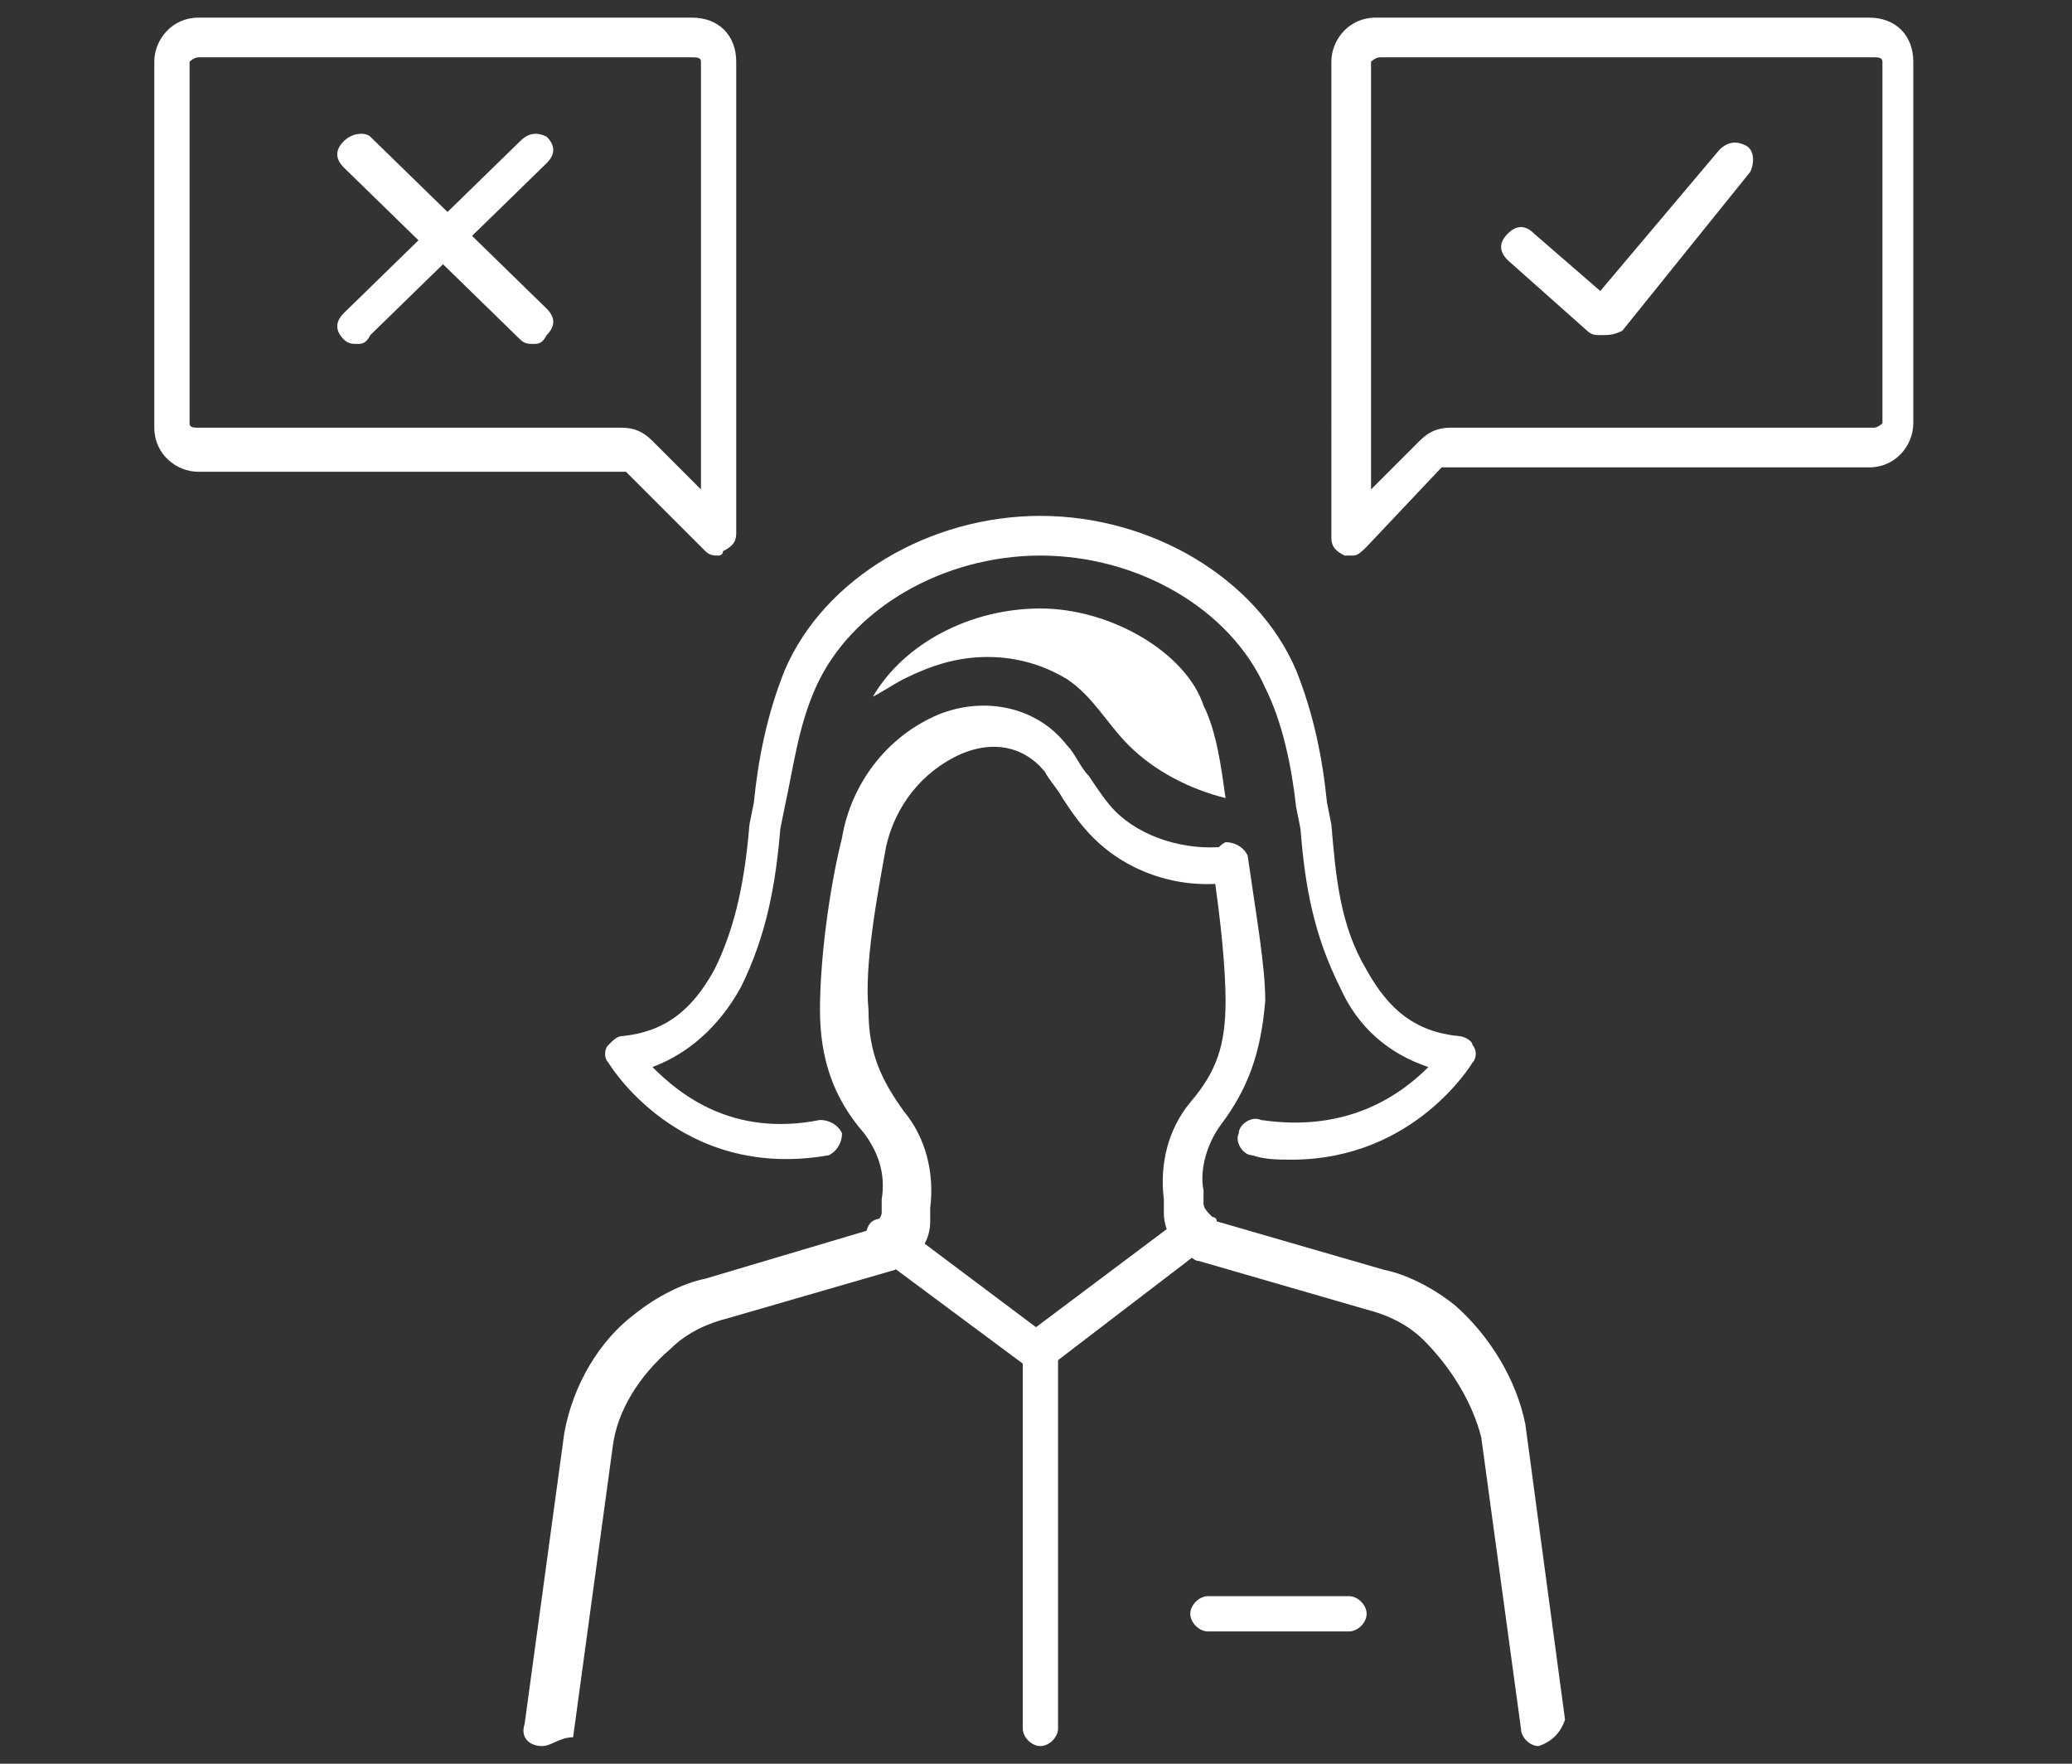
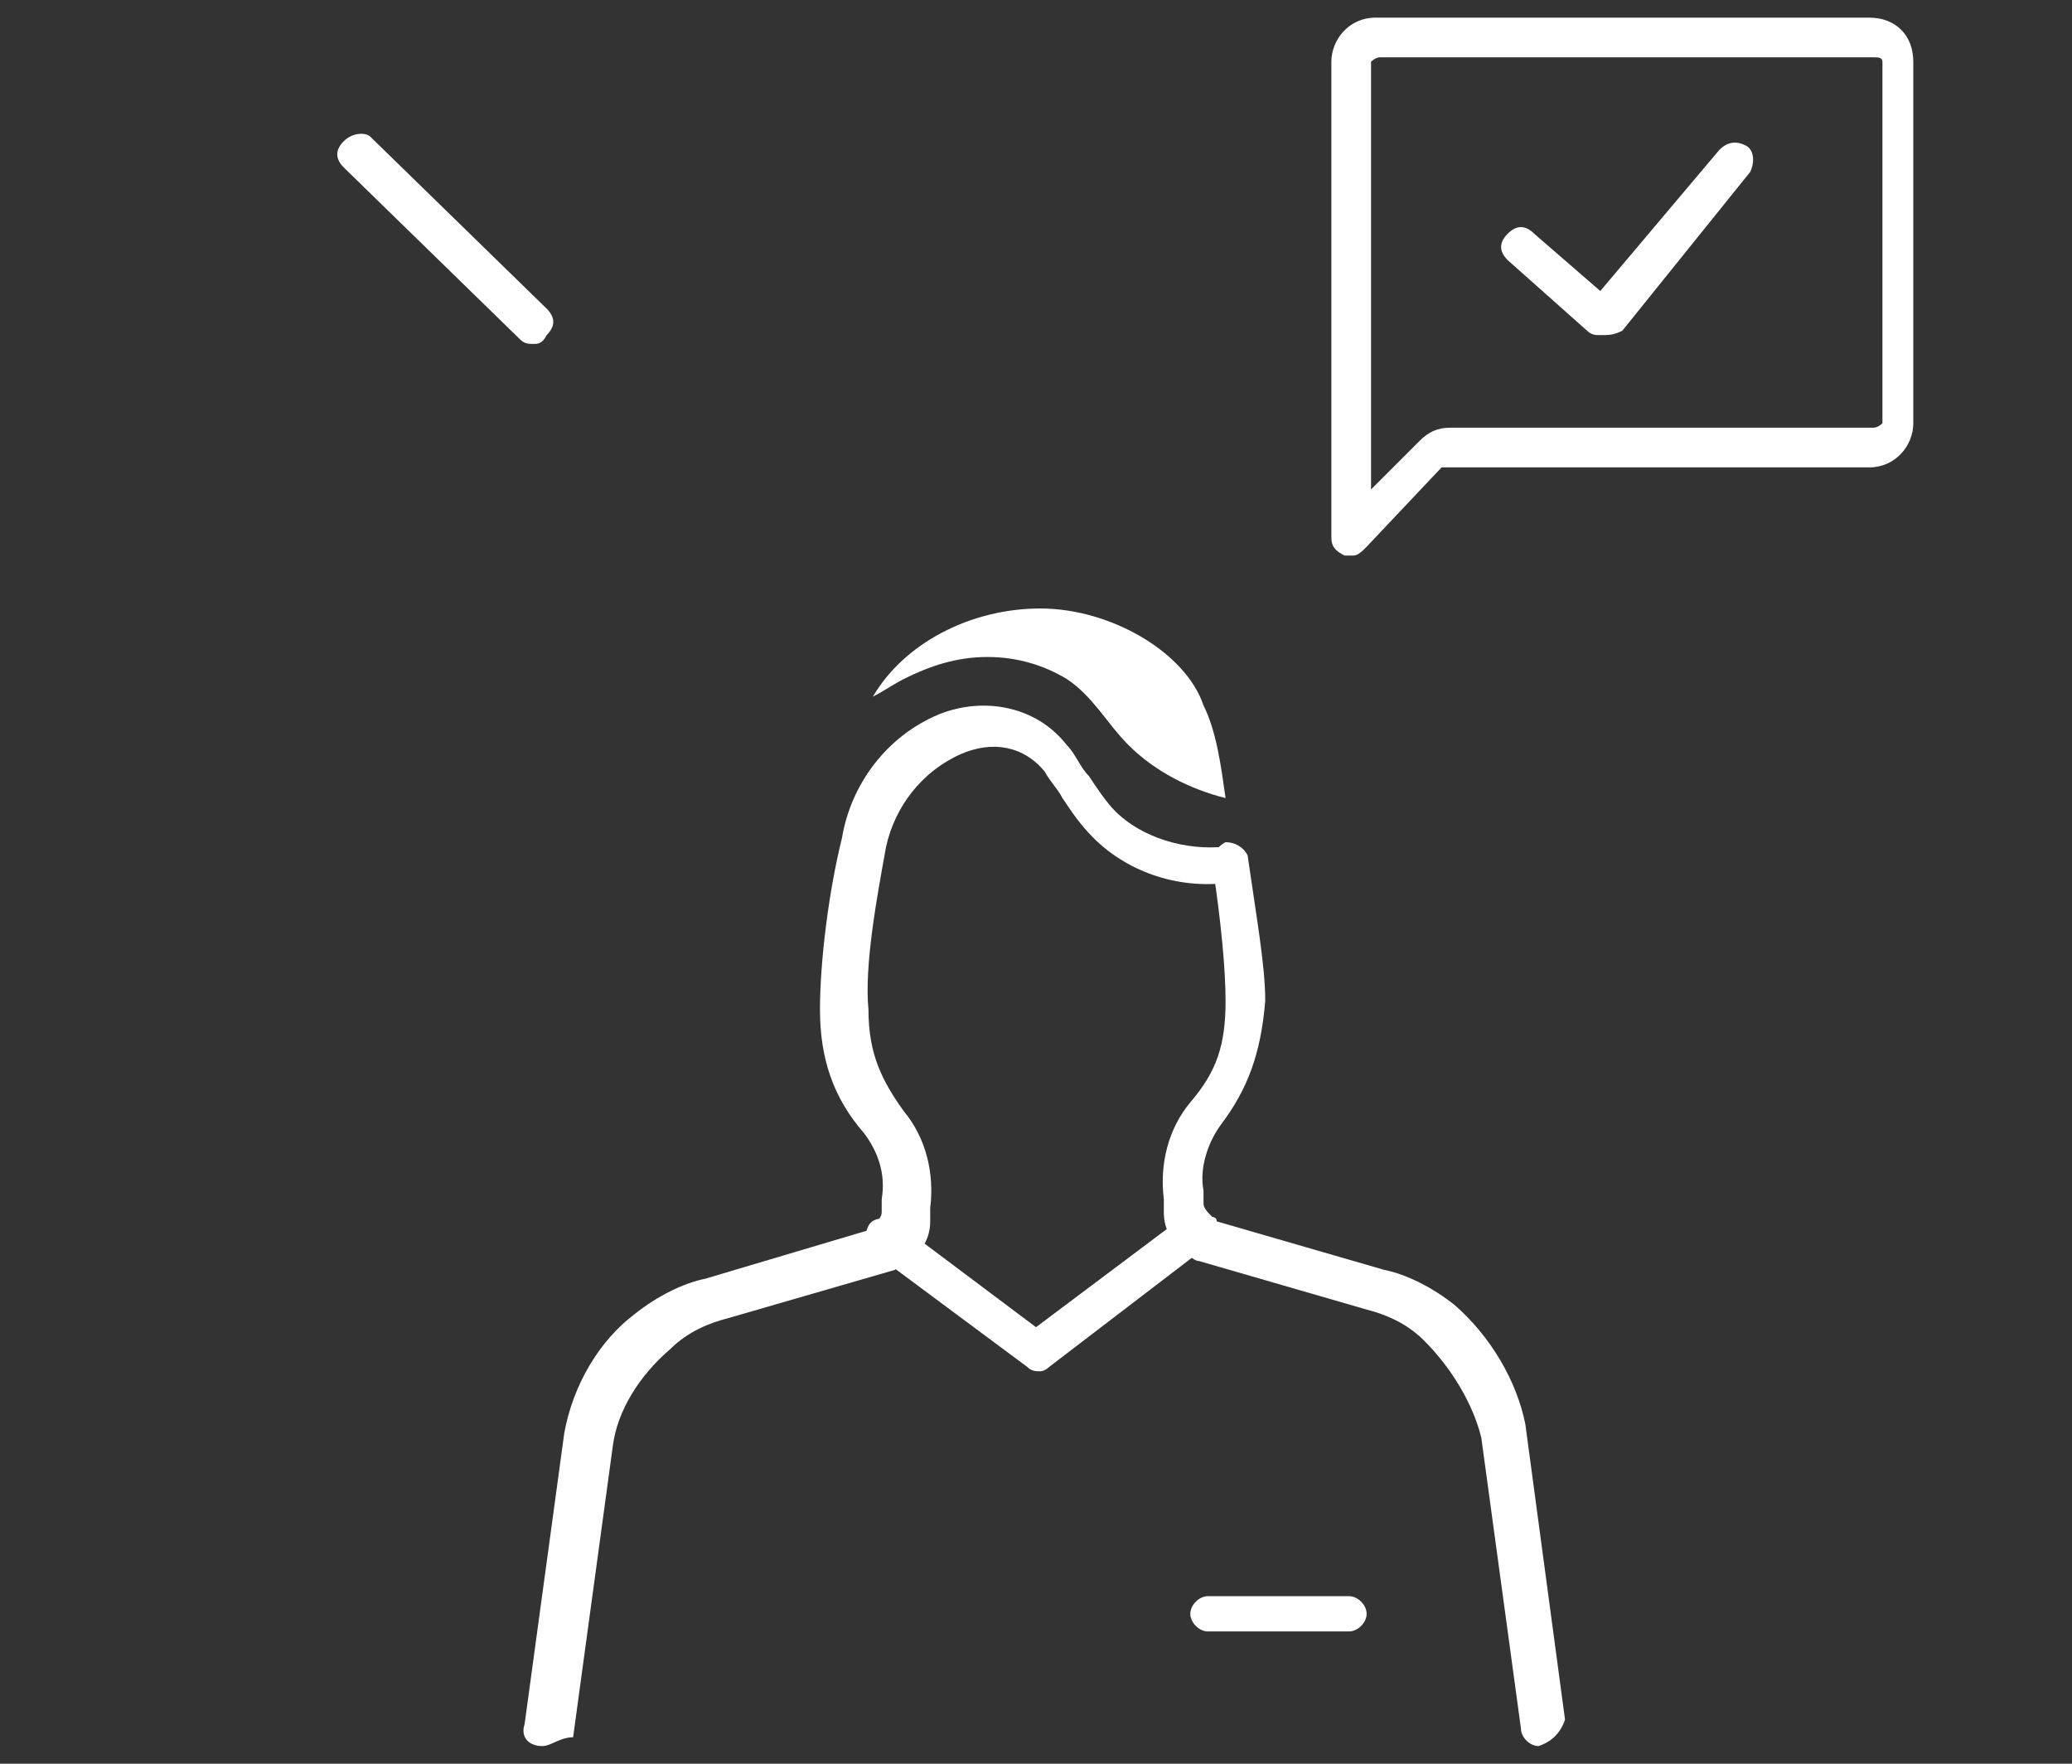
<svg xmlns="http://www.w3.org/2000/svg" version="1.1" id="Layer_1" x="0px" y="0px" viewBox="0 0 47 40" style="enable-background:new 0 0 47 40;" xml:space="preserve">
  <rect x="0" y="0" width="47" height="40" fill="#333333" stroke="none" />
  <style type="text/css">
	.st0{fill:#FFFFFF;}
	.st1{fill-rule:evenodd;clip-rule:evenodd;fill:#FFFFFF;}
</style>
  <g id="Page-1">
    <g id="_x30_3.7-Taxation-services" transform="translate(-634, -1666)">
      <g id="Group-25" transform="translate(635, 1667)">
        <g id="Stroke-1">
          <path class="st0" d="M33.9,38.6c-0.2,0-0.4-0.2-0.4-0.4l-0.9-6.6c-0.2-0.8-0.7-1.6-1.3-2.2c-0.4-0.4-0.9-0.6-1.3-0.7l-3.8-1.1      c-0.1,0-0.2-0.1-0.3-0.2c-0.3-0.2-0.5-0.5-0.5-0.9l0-0.3c-0.1-0.8,0.1-1.6,0.6-2.2c0.6-0.7,0.8-1.3,0.8-2.3      c0-0.7-0.1-1.8-0.3-3.1c0-0.2,0.1-0.4,0.3-0.5c0.2,0,0.4,0.1,0.5,0.3c0.2,1.4,0.4,2.5,0.4,3.3c-0.1,1.2-0.4,2-1,2.8      c-0.3,0.4-0.5,1-0.4,1.5l0,0.3c0,0.1,0.1,0.2,0.2,0.3c0,0,0.1,0,0.1,0.1l3.8,1.1c0.5,0.1,1.1,0.4,1.6,0.8      c0.8,0.7,1.4,1.7,1.6,2.7l0.9,6.7C34.4,38.3,34.2,38.5,33.9,38.6C33.9,38.6,33.9,38.6,33.9,38.6z" />
        </g>
        <g id="Stroke-3">
-           <path class="st0" d="M28.3,25.3c-0.3,0-0.6,0-0.9-0.1c-0.2,0-0.4-0.3-0.3-0.5c0-0.2,0.3-0.4,0.5-0.3c2,0.3,3.2-0.6,3.8-1.2      c-0.9-0.3-1.6-0.9-2-1.8c-0.6-1.2-0.8-2.3-0.9-3.6l-0.1-0.5c-0.1-0.9-0.3-1.9-0.7-2.7c-0.8-1.8-2.9-3-5.1-3s-4.3,1.2-5.1,3      c-0.4,0.9-0.5,1.8-0.7,2.7l-0.1,0.5c-0.1,1.2-0.3,2.4-0.9,3.6c-0.5,0.9-1.2,1.5-2,1.8c0.6,0.6,1.8,1.6,3.8,1.2      c0.2,0,0.4,0.1,0.5,0.3c0,0.2-0.1,0.4-0.3,0.5c-3.4,0.6-5-2.1-5-2.1c-0.1-0.1-0.1-0.3,0-0.4c0.1-0.1,0.2-0.2,0.3-0.2      c1-0.1,1.6-0.6,2.1-1.5c0.5-1,0.7-2.1,0.8-3.3l0.1-0.5c0.1-1,0.3-2,0.7-3c0.9-2.1,3.3-3.5,5.8-3.5c2.5,0,4.9,1.4,5.8,3.5      c0.4,1,0.6,2,0.7,3l0.1,0.5c0.1,1.2,0.2,2.3,0.8,3.3c0.5,0.9,1.1,1.4,2.1,1.5c0.1,0,0.3,0.1,0.3,0.2c0.1,0.1,0.1,0.3,0,0.4      C32.4,23.1,31.1,25.3,28.3,25.3z" />
-         </g>
+           </g>
        <g id="Stroke-5">
          <path class="st0" d="M22.6,30.1c-0.1,0-0.2,0-0.3-0.1l-3.5-2.6c-0.2-0.1-0.2-0.4-0.1-0.6c0.1-0.2,0.4-0.2,0.6-0.1l3.2,2.4      l3.2-2.4c0.2-0.1,0.5-0.1,0.6,0.1c0.1,0.2,0.1,0.5-0.1,0.6L22.8,30C22.8,30,22.7,30.1,22.6,30.1z" />
        </g>
        <g id="Stroke-7">
          <path class="st0" d="M29.6,36h-3.2c-0.2,0-0.4-0.2-0.4-0.4s0.2-0.4,0.4-0.4h3.2c0.2,0,0.4,0.2,0.4,0.4S29.8,36,29.6,36z" />
        </g>
        <g id="Stroke-9">
          <path class="st0" d="M11.3,38.6C11.2,38.6,11.2,38.6,11.3,38.6c-0.3,0-0.5-0.2-0.4-0.5l0.9-6.6c0.2-1.1,0.8-2.1,1.6-2.7      c0.5-0.4,1.1-0.7,1.6-0.8l3.7-1.1c0,0,0.1,0,0.1-0.1c0.1-0.1,0.2-0.2,0.2-0.3l0-0.3c0.1-0.6-0.1-1.1-0.4-1.5      c-0.7-0.8-1-1.7-1-2.8c0-1.1,0.2-2.7,0.5-3.9c0.2-1.2,1-2.3,2.2-2.8c1-0.4,2.2-0.2,2.9,0.7c0.2,0.2,0.3,0.5,0.5,0.7      c0.2,0.3,0.4,0.6,0.6,0.8c0.6,0.6,1.6,0.9,2.5,0.8c0.2,0,0.4,0.1,0.5,0.3c0,0.2-0.1,0.4-0.3,0.5c-1.2,0.2-2.4-0.2-3.2-1      c-0.3-0.3-0.5-0.6-0.7-0.9c-0.1-0.2-0.3-0.4-0.4-0.6c-0.5-0.6-1.2-0.7-1.9-0.4c-0.9,0.4-1.5,1.2-1.7,2.1      c-0.2,1.1-0.5,2.7-0.4,3.7c0,1,0.3,1.6,0.8,2.3c0.5,0.6,0.7,1.4,0.6,2.2l0,0.3c0,0.4-0.2,0.7-0.5,0.9c-0.1,0.1-0.2,0.1-0.3,0.2      l-3.8,1.1c-0.4,0.1-0.9,0.3-1.3,0.7c-0.7,0.6-1.2,1.4-1.3,2.2l-0.9,6.6C11.7,38.4,11.5,38.6,11.3,38.6z" />
        </g>
        <g id="Stroke-11">
          <path class="st0" d="M35.3,6.6c-0.1,0-0.2,0-0.3-0.1l-1.8-1.6c-0.2-0.2-0.2-0.4,0-0.6c0.2-0.2,0.4-0.2,0.6,0l1.5,1.3l2.7-3.2      c0.2-0.2,0.4-0.2,0.6-0.1c0.2,0.1,0.2,0.4,0.1,0.6l-2.9,3.6C35.6,6.6,35.5,6.6,35.3,6.6C35.4,6.6,35.3,6.6,35.3,6.6z" />
        </g>
        <g id="Stroke-13">
          <path class="st0" d="M29.7,11.6c-0.1,0-0.1,0-0.2,0c-0.2-0.1-0.3-0.2-0.3-0.4V0.4c0-0.5,0.4-1,1-1h11.2c0.6,0,1,0.4,1,1v8.2      c0,0.5-0.4,1-1,1h-9.6c0,0-0.1,0-0.1,0L30,11.4C29.9,11.5,29.8,11.6,29.7,11.6z M30.3,0.3c-0.1,0-0.2,0.1-0.2,0.1v9.7l1.1-1.1      c0.2-0.2,0.4-0.3,0.7-0.3h9.6c0.1,0,0.2-0.1,0.2-0.1V0.4c0-0.1-0.1-0.1-0.2-0.1H30.3z" />
        </g>
        <g id="Stroke-15">
          <path class="st0" d="M11.1,6.8c-0.1,0-0.2,0-0.3-0.1l-4-3.9c-0.2-0.2-0.2-0.4,0-0.6C7,2,7.3,2,7.4,2.1l4,3.9      c0.2,0.2,0.2,0.4,0,0.6C11.3,6.8,11.2,6.8,11.1,6.8z" />
        </g>
        <g id="Stroke-17">
-           <path class="st0" d="M7.1,6.8c-0.1,0-0.2,0-0.3-0.1c-0.2-0.2-0.2-0.4,0-0.6l4-3.9C11,2,11.2,2,11.4,2.1c0.2,0.2,0.2,0.4,0,0.6      l-4,3.9C7.3,6.8,7.2,6.8,7.1,6.8z" />
-         </g>
+           </g>
        <g id="Stroke-19">
-           <path class="st0" d="M15.3,11.6c-0.1,0-0.2,0-0.3-0.1l-1.8-1.8c0,0-0.1,0-0.1,0H3.5c-0.5,0-1-0.4-1-1V0.4c0-0.5,0.4-1,1-1h11.2      c0.6,0,1,0.4,1,1v10.7c0,0.2-0.1,0.3-0.3,0.4C15.4,11.6,15.3,11.6,15.3,11.6z M3.5,0.3c-0.1,0-0.2,0.1-0.2,0.1v8.2      c0,0.1,0.1,0.1,0.2,0.1h9.6c0.3,0,0.5,0.1,0.7,0.3l1.1,1.1V0.4c0-0.1-0.1-0.1-0.2-0.1H3.5z" />
-         </g>
+           </g>
        <g id="Stroke-21">
-           <path class="st0" d="M22.6,38.6c-0.2,0-0.4-0.2-0.4-0.4v-8.5c0-0.2,0.2-0.4,0.4-0.4s0.4,0.2,0.4,0.4v8.5      C23,38.4,22.8,38.6,22.6,38.6z" />
-         </g>
+           </g>
        <g id="Fill-23">
          <path class="st1" d="M22.6,12.8c-1.6,0-3.1,0.8-3.8,2c0.2-0.1,0.5-0.3,0.7-0.4c0.6-0.3,1.2-0.5,1.9-0.5c0.7,0,1.3,0.2,1.8,0.5      c0.6,0.4,0.9,1,1.4,1.5c0.6,0.6,1.4,1,2.2,1.2c-0.1-0.7-0.2-1.5-0.5-2.1C25.9,13.8,24.2,12.8,22.6,12.8" />
        </g>
      </g>
    </g>
  </g>
</svg>